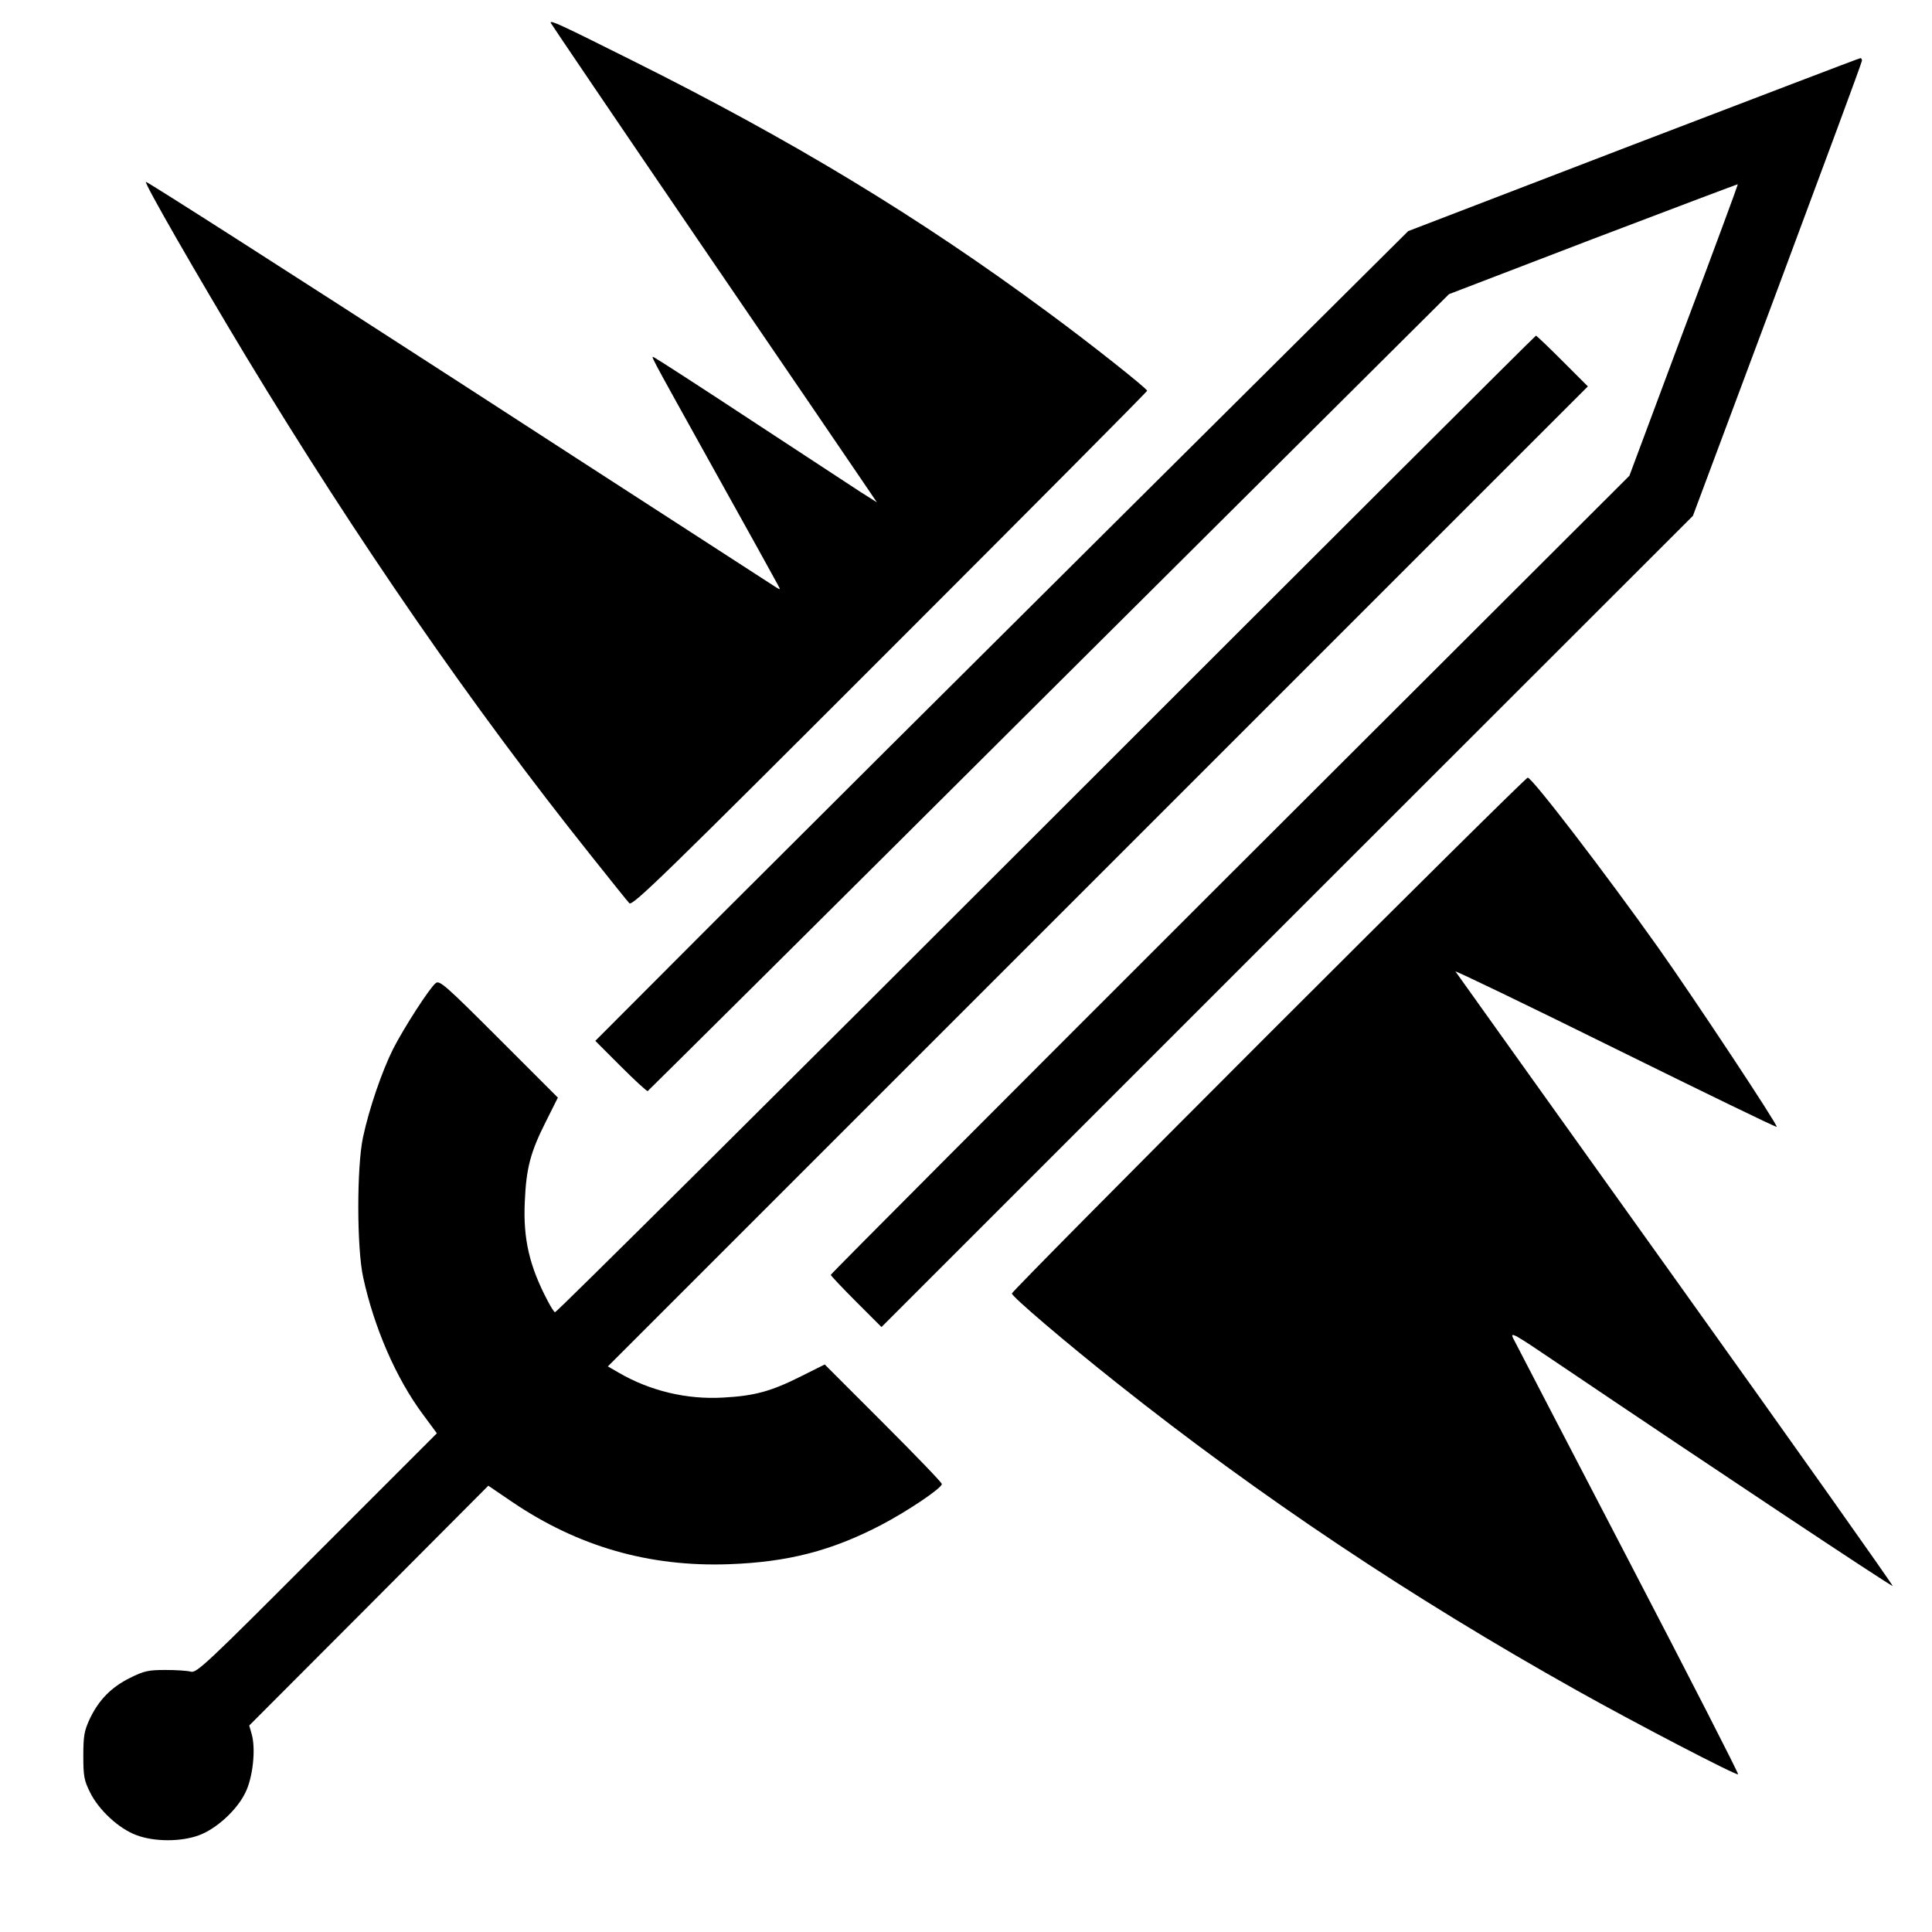
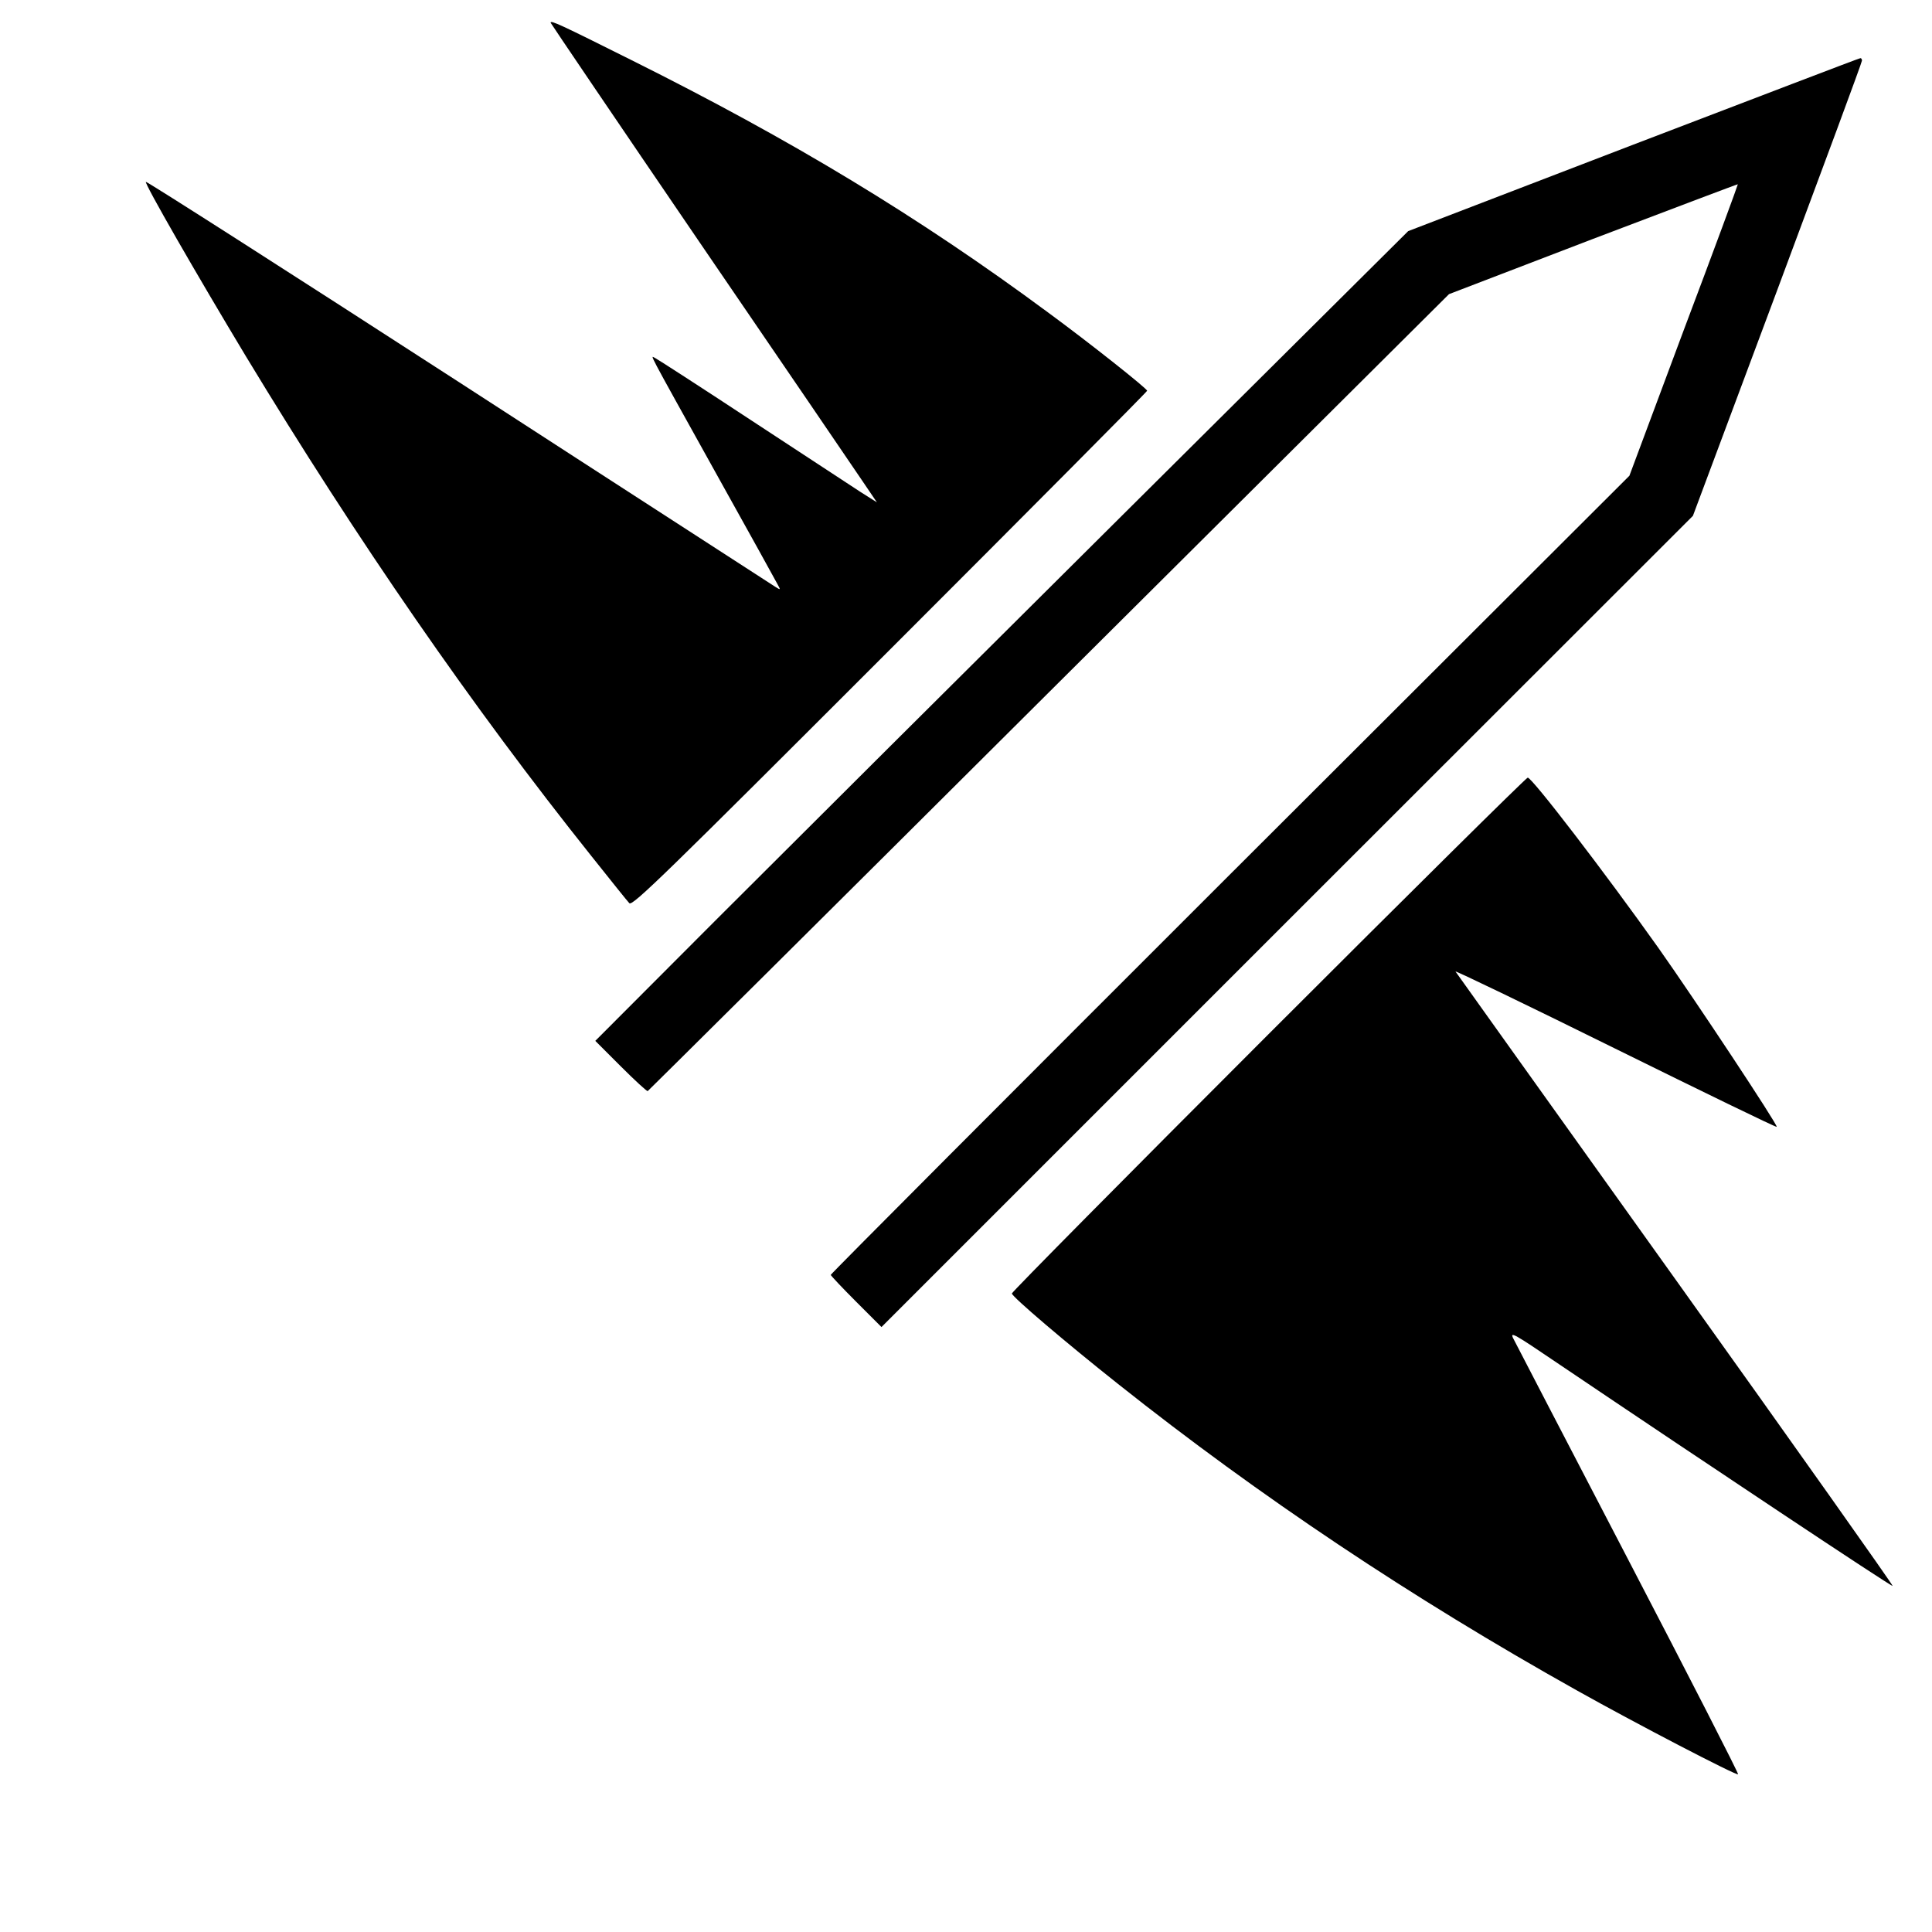
<svg xmlns="http://www.w3.org/2000/svg" version="1.0" width="800px" height="800px" viewBox="0 0 800 800" preserveAspectRatio="xMidYMid meet">
  <g transform="translate(0,800) scale(0.1,-0.1)" fill="#000000" stroke="none">
-     <path d="M2280 7906 c0 -2 277 -411 616 -908 339 -496 643 -942 676 -991 l59 -87 -68 43 c-37 24 -241 158 -453 297 -211 139 -391 255 -398 258 -17 6 -46 60 253 -478 133 -239 248 -446 255 -460 13 -24 13 -24 -11 -9 -13 9 -604 390 -1312 849 -708 458 -1290 830 -1293 827 -7 -6 211 -385 414 -722 463 -765 937 -1451 1431 -2070 79 -99 149 -187 157 -195 13 -13 150 121 1079 1050 586 586 1065 1068 1065 1072 0 9 -241 200 -410 324 -535 396 -1063 715 -1725 1045 -298 149 -335 166 -335 155z" />
+     <path d="M2280 7906 c0 -2 277 -411 616 -908 339 -496 643 -942 676 -991 l59 -87 -68 43 c-37 24 -241 158 -453 297 -211 139 -391 255 -398 258 -17 6 -46 60 253 -478 133 -239 248 -446 255 -460 13 -24 13 -24 -11 -9 -13 9 -604 390 -1312 849 -708 458 -1290 830 -1293 827 -7 -6 211 -385 414 -722 463 -765 937 -1451 1431 -2070 79 -99 149 -187 157 -195 13 -13 150 121 1079 1050 586 586 1065 1068 1065 1072 0 9 -241 200 -410 324 -535 396 -1063 715 -1725 1045 -298 149 -335 166 -335 155" />
    <path d="M6763 7401 l-932 -358 -1178 -1171 c-648 -644 -1405 -1398 -1683 -1676 l-505 -506 105 -105 c58 -58 108 -104 112 -103 3 2 752 745 1662 1652 l1656 1648 597 229 c329 125 598 227 599 226 1 -1 -99 -273 -224 -604 l-225 -603 -1654 -1651 c-909 -908 -1653 -1654 -1653 -1658 0 -3 47 -53 105 -111 l105 -105 1680 1680 1680 1679 350 937 c192 515 350 941 350 948 0 6 -3 11 -7 10 -5 0 -427 -162 -940 -358z" />
-     <path d="M4331 4586 c-1114 -1114 -2029 -2023 -2033 -2020 -5 3 -18 24 -30 47 -76 144 -102 257 -95 410 6 140 23 205 87 332 l50 100 -244 244 c-223 223 -246 243 -262 230 -26 -21 -131 -184 -176 -272 -47 -94 -100 -249 -125 -367 -26 -122 -26 -459 1 -580 45 -207 136 -417 246 -565 l59 -80 -497 -497 c-455 -456 -498 -497 -522 -490 -14 4 -61 7 -105 7 -71 0 -89 -4 -147 -33 -77 -38 -130 -92 -167 -171 -22 -48 -26 -69 -26 -151 0 -84 3 -102 28 -152 36 -73 119 -150 192 -177 75 -28 185 -28 260 0 72 27 156 104 191 176 31 62 44 181 26 243 l-10 35 495 496 495 497 97 -66 c274 -186 569 -271 901 -259 243 9 422 55 628 162 109 57 252 153 252 170 0 6 -109 119 -243 253 l-242 242 -100 -50 c-122 -61 -190 -80 -320 -87 -152 -9 -304 28 -433 103 l-45 26 2029 2029 2029 2029 -105 105 c-58 58 -107 105 -110 105 -3 0 -916 -911 -2029 -2024z" />
    <path d="M5252 3717 c-584 -584 -1062 -1067 -1062 -1073 0 -13 223 -203 440 -375 587 -466 1214 -885 1900 -1269 248 -139 660 -353 667 -347 3 3 -202 403 -455 889 -253 486 -467 898 -476 916 -15 30 4 19 181 -101 615 -415 1386 -928 1390 -924 2 3 -402 574 -899 1269 -497 695 -907 1269 -911 1275 -4 6 293 -137 659 -318 367 -181 669 -328 671 -325 6 6 -338 526 -490 741 -223 314 -523 705 -541 705 -6 0 -489 -478 -1074 -1063z" />
  </g>
</svg>